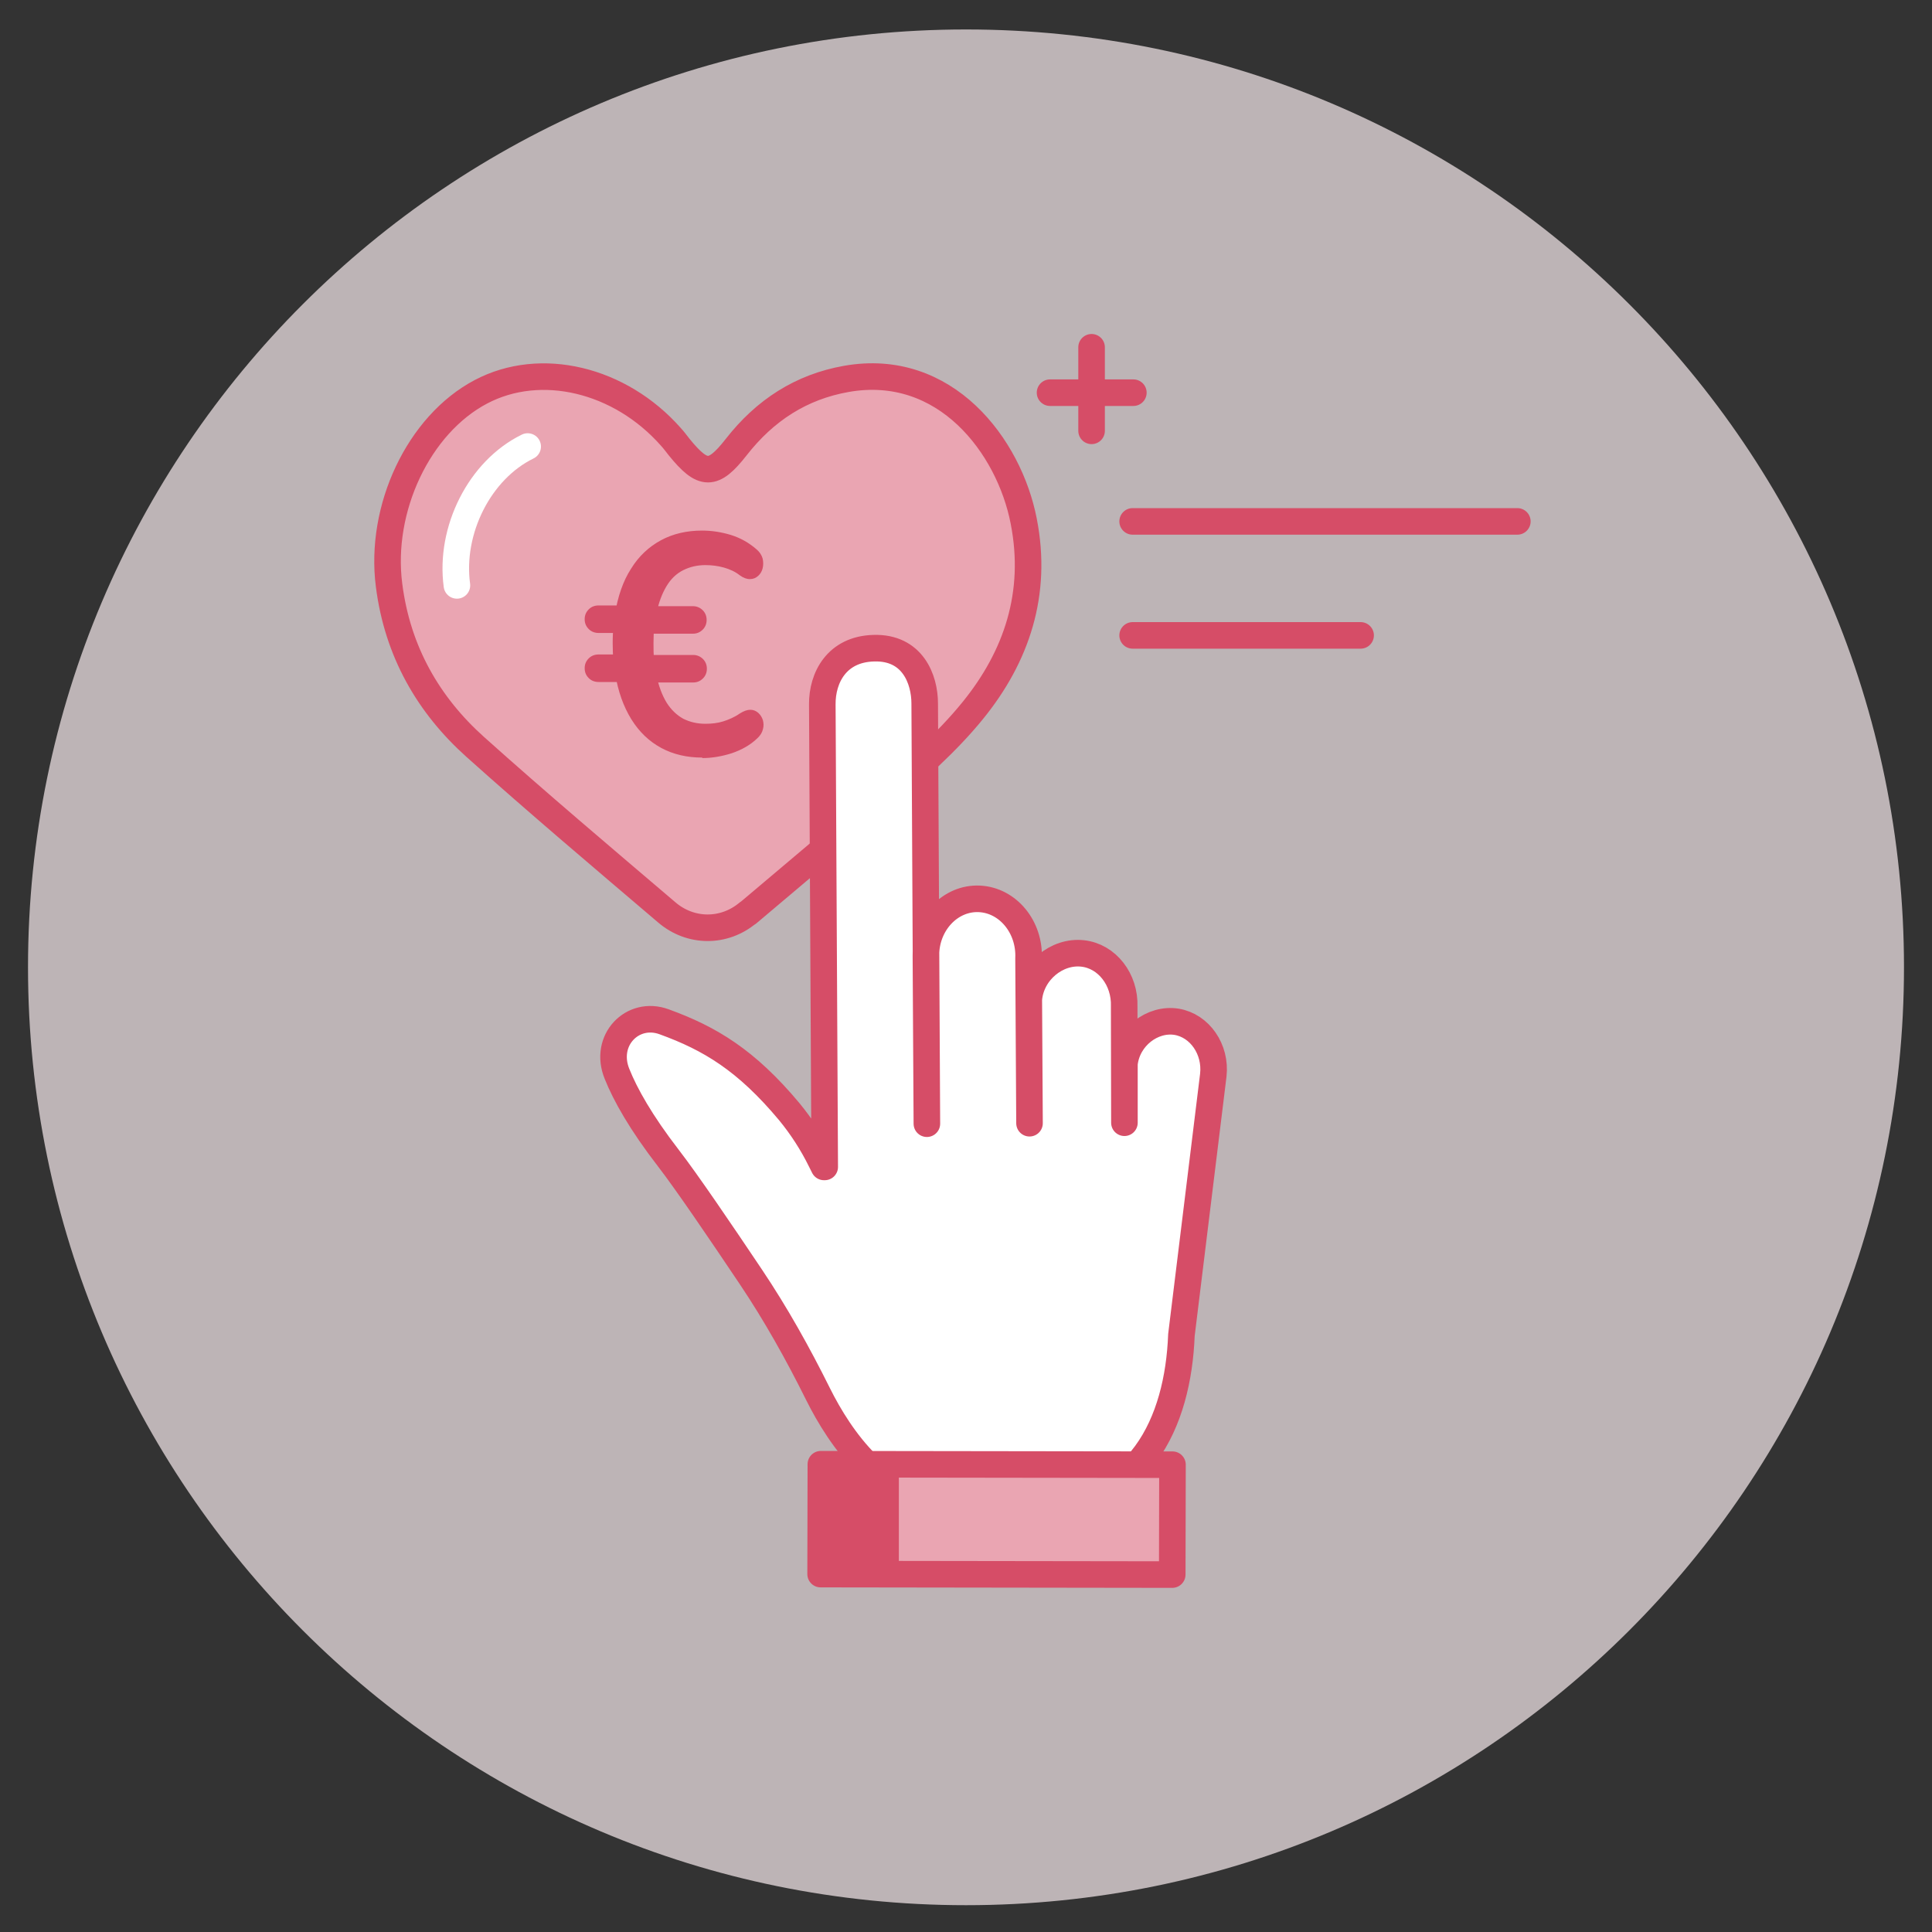
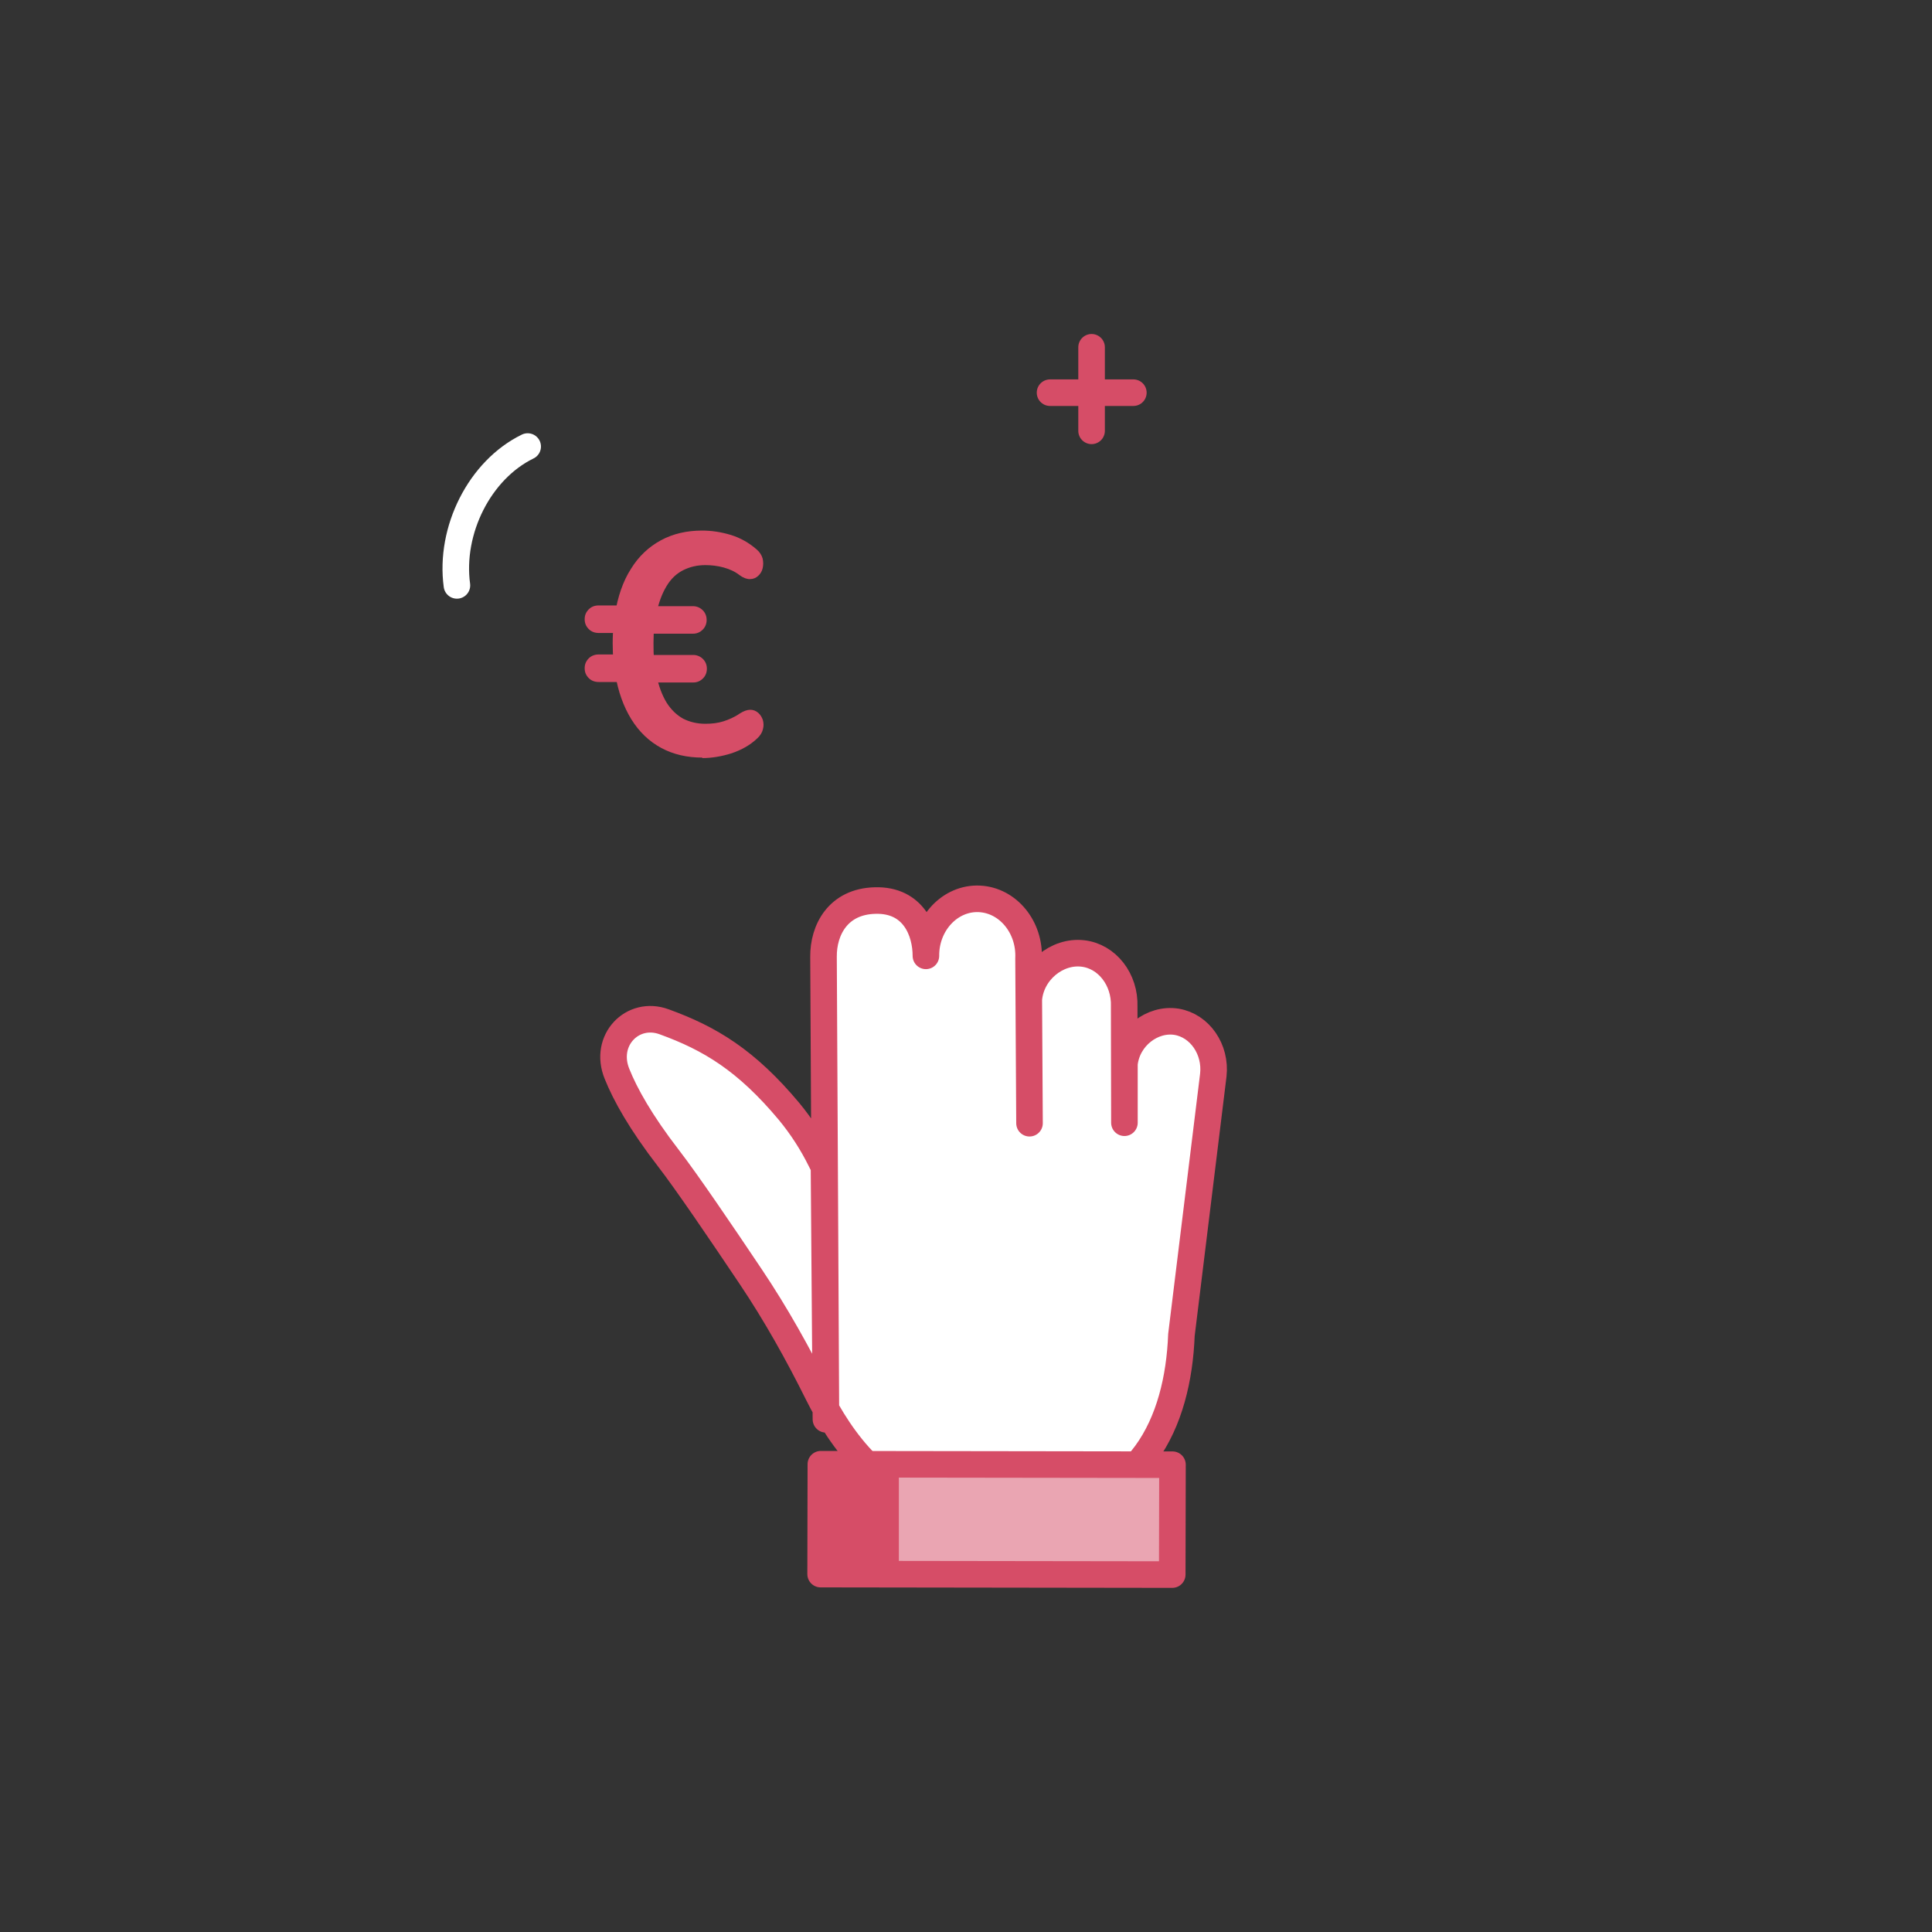
<svg xmlns="http://www.w3.org/2000/svg" id="Layer_1" width="80" height="80" viewBox="0 0 80 80">
  <rect x="0" y="0" width="80" height="80" fill="#333333" stroke="none" />
-   <path d="m40,78.89c21.45,0,38.84-17.39,38.84-38.84S61.44,1.22,40,1.22,1.16,18.61,1.16,40.05s17.39,38.84,38.84,38.84" fill="#f8ecef" opacity=".7" stroke-width="0" />
-   <path d="m30.97,37.8c-.99.83-2.38.82-3.36-.02-2.69-2.29-5.34-4.53-7.93-6.85-1.93-1.73-3.22-3.94-3.57-6.7-.41-3.17,1.22-6.65,3.81-8.01,2.47-1.3,5.75-.52,7.86,1.87.12.13.23.28.34.42.99,1.22,1.41,1.22,2.36.01,1.2-1.54,2.7-2.5,4.56-2.83,4.11-.73,6.75,2.79,7.35,5.89.59,3-.3,5.61-2.1,7.83-1.1,1.36-2.44,2.51-3.75,3.66-1.82,1.59-3.68,3.14-5.57,4.74Z" fill="#eaa5b2" stroke="#d64d67" stroke-linecap="round" stroke-linejoin="round" stroke-width="1.1" />
  <path d="m29.08,31.37c-.63,0-1.2-.13-1.7-.4s-.91-.66-1.24-1.19c-.32-.52-.55-1.15-.67-1.9l.23.36h-.91c-.16,0-.3-.05-.41-.16-.11-.11-.17-.24-.17-.41s.06-.3.17-.41c.11-.11.25-.16.41-.16h.84l-.23.31c-.02-.27-.03-.53-.03-.78s.01-.49.04-.73l.23.31h-.85c-.16,0-.3-.05-.41-.16-.11-.11-.17-.24-.17-.41s.06-.3.17-.41c.11-.11.25-.16.41-.16h.98l-.31.38c.12-.75.34-1.39.67-1.9.32-.52.74-.91,1.24-1.18s1.07-.4,1.7-.4c.4,0,.79.06,1.19.18.39.12.75.32,1.07.6.13.11.21.24.25.38.03.14.03.27,0,.4s-.1.24-.19.32c-.09.08-.2.13-.34.13-.13,0-.27-.05-.42-.16-.19-.15-.41-.25-.66-.32s-.51-.1-.76-.1c-.34,0-.64.07-.92.21-.28.14-.51.36-.69.66s-.33.68-.42,1.15l-.25-.32h1.76c.16,0,.3.06.41.17.11.11.16.25.16.4s-.05.29-.16.4c-.11.11-.24.17-.41.17h-1.9l.3-.29c-.02.2-.03.43-.03.68s0,.49.03.72l-.28-.23h1.89c.16,0,.3.06.41.17.11.11.16.25.16.4s-.05.29-.16.4c-.11.11-.24.17-.41.17h-1.71l.19-.32c.09.47.24.85.42,1.15.19.3.42.52.69.67.28.14.58.21.92.21.27,0,.52-.03.74-.1s.46-.17.69-.33c.16-.1.3-.15.43-.15s.24.05.33.13c.09.08.15.18.19.3.03.12.04.24,0,.38-.03.13-.11.26-.23.37-.29.28-.65.48-1.06.62-.41.13-.82.2-1.22.2Z" fill="#d64d67" stroke-width="0" />
-   <path d="m34.12,48.32l-.13-.26c-.36-.73-.8-1.41-1.31-2.03-1.78-2.13-3.28-3.03-5.18-3.72-1.31-.48-2.52.77-1.95,2.16.34.85.98,2,2.13,3.49.75.97,2.19,3.09,3.41,4.91,1.04,1.55,1.95,3.18,2.79,4.87.89,1.78,2.66,4.44,5.68,4.7,1.15.1,2.47-.02,3.16-.02,4.49-.03,6.06-3.53,6.2-7.14l1.32-10.76c.12-1.07-.56-2.05-1.52-2.21h0c-1-.16-2.04.63-2.16,1.74v2.44s-.01-4.81-.01-4.81c.04-1.12-.71-2.09-1.72-2.2h0c-1.06-.12-2.13.74-2.23,1.9l.03,5.13-.04-6.82c.06-1.3-.85-2.41-2.03-2.47h0c-1.21-.06-2.23,1.02-2.22,2.36l.04,6.95-.09-17.4c0-1-.5-2.34-2.11-2.29-1.53.04-2.14,1.22-2.13,2.33,0,.37.1,19.15.1,19.15Z" fill="#fff" stroke="#d64d67" stroke-linecap="round" stroke-linejoin="round" stroke-width="1.1" />
-   <line x1="46.9" y1="21.59" x2="62.83" y2="21.59" fill="#d64d67" stroke="#d64d67" stroke-linecap="round" stroke-linejoin="round" stroke-width="1.1" />
-   <line x1="46.9" y1="26.31" x2="56.34" y2="26.31" fill="#d64d67" stroke="#d64d67" stroke-linecap="round" stroke-linejoin="round" stroke-width="1.1" />
+   <path d="m34.12,48.32l-.13-.26c-.36-.73-.8-1.41-1.31-2.03-1.78-2.13-3.28-3.03-5.18-3.72-1.31-.48-2.52.77-1.95,2.16.34.85.98,2,2.13,3.49.75.97,2.19,3.09,3.41,4.91,1.04,1.55,1.95,3.18,2.79,4.87.89,1.78,2.66,4.44,5.68,4.7,1.15.1,2.47-.02,3.16-.02,4.49-.03,6.06-3.53,6.2-7.14l1.32-10.76c.12-1.07-.56-2.05-1.52-2.21h0c-1-.16-2.04.63-2.16,1.74v2.44s-.01-4.81-.01-4.81c.04-1.12-.71-2.09-1.72-2.2h0c-1.06-.12-2.13.74-2.23,1.9l.03,5.13-.04-6.82c.06-1.3-.85-2.41-2.03-2.47h0c-1.21-.06-2.23,1.02-2.22,2.36c0-1-.5-2.34-2.11-2.29-1.53.04-2.14,1.22-2.13,2.33,0,.37.1,19.15.1,19.15Z" fill="#fff" stroke="#d64d67" stroke-linecap="round" stroke-linejoin="round" stroke-width="1.1" />
  <path d="m18.92,24.24c-.31-2.28.94-4.78,2.93-5.75" fill="none" stroke="#fff" stroke-linecap="round" stroke-linejoin="round" stroke-width="1.1" />
  <polyline points="33.98 65.18 33.99 60.63 48.55 60.65 48.54 65.2 33.98 65.18" fill="#eaa5b2" stroke="#d64d67" stroke-linecap="round" stroke-linejoin="round" stroke-width="1.1" />
  <rect x="33.72" y="60.69" width="3.5" height="4.58" fill="#d64d67" stroke-width="0" />
  <line x1="45.2" y1="14.38" x2="45.2" y2="17.84" fill="none" stroke="#d64d67" stroke-linecap="round" stroke-linejoin="round" stroke-width="1.1" />
  <line x1="46.93" y1="16.26" x2="43.48" y2="16.26" fill="none" stroke="#d64d67" stroke-linecap="round" stroke-linejoin="round" stroke-width="1.1" />
</svg>